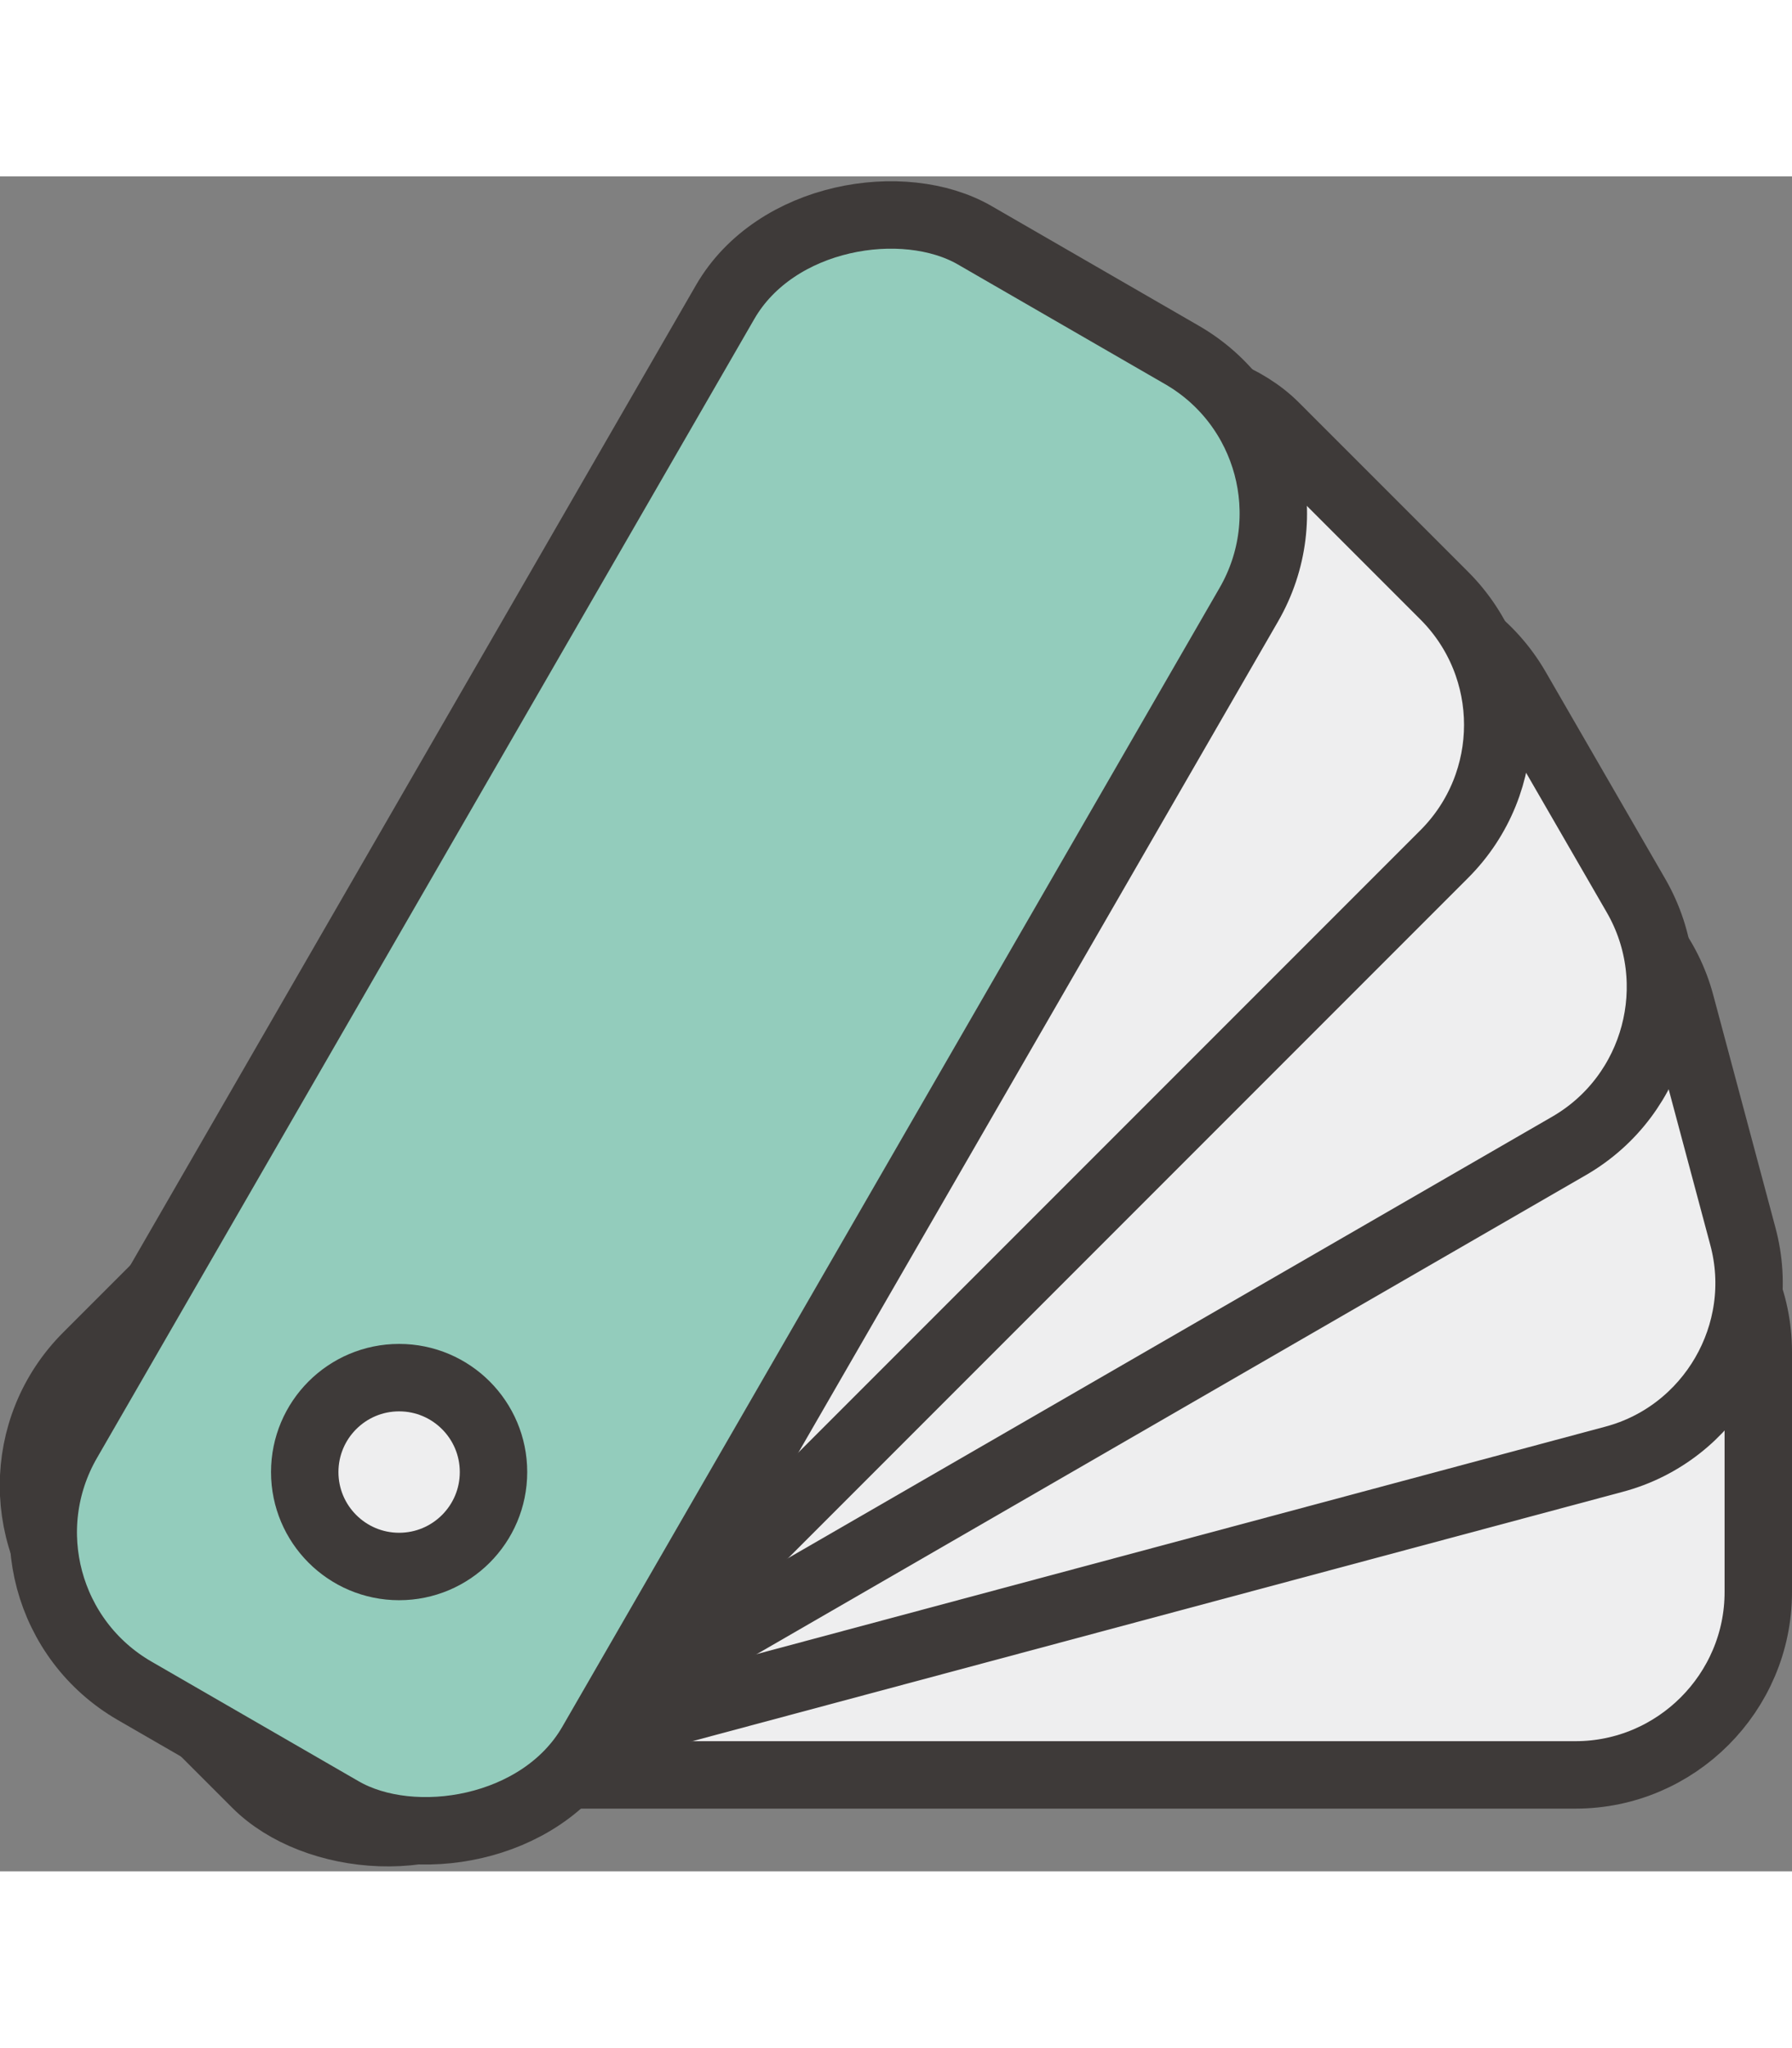
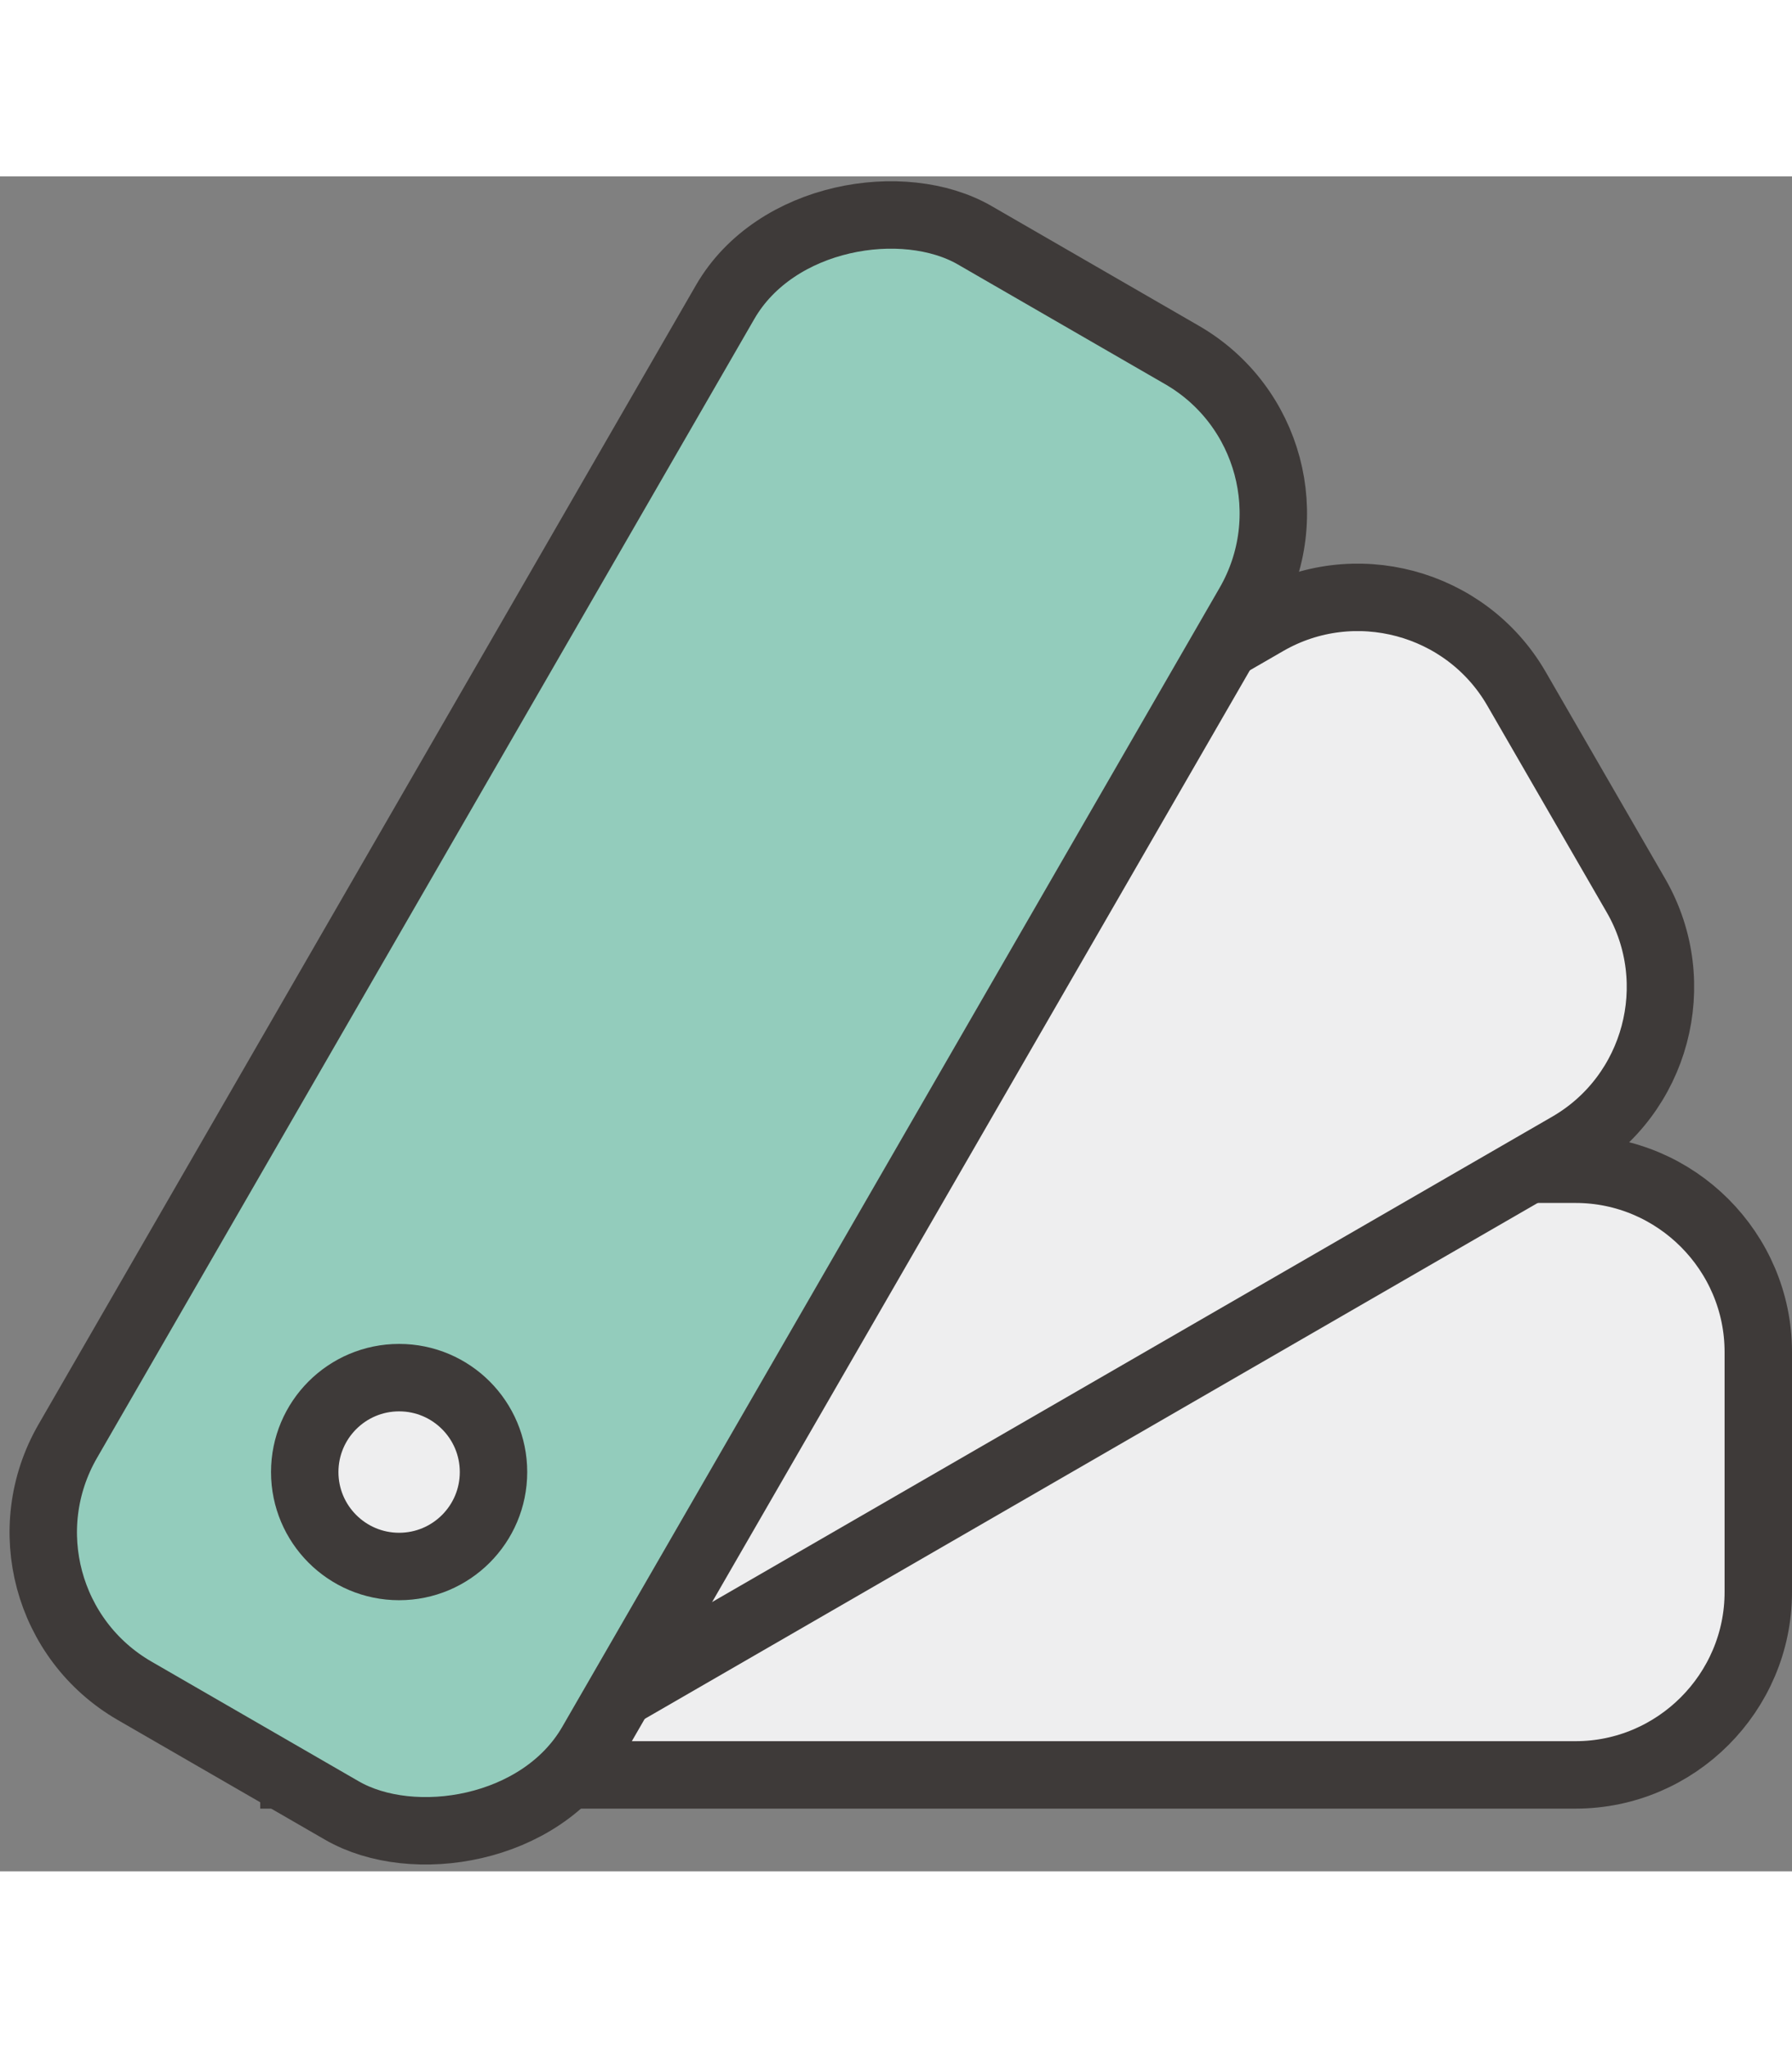
<svg xmlns="http://www.w3.org/2000/svg" width="22px" viewBox="0 0 26.58 25.13">
  <rect x="0" y="0" width="26.58" height="25.13" fill="#808080" stroke="none" />
  <defs>
    <style>.cls-1{fill:#eeeeef;}.cls-1,.cls-2{stroke:#3e3a39;stroke-miterlimit:10;}.cls-2{fill:#93ccbc;}</style>
  </defs>
  <path class="cls-1" d="m3.86,14.72h19.51c1.49,0,2.71,1.22,2.71,2.71v3.56c0,1.49-1.22,2.71-2.71,2.71H3.86" />
-   <path class="cls-1" d="m2.77,15.41l18.85-5.05c1.44-.39,2.93.48,3.31,1.91l.92,3.44c.39,1.44-.48,2.93-1.91,3.31l-18.85,5.05" />
  <path class="cls-1" d="m2.63,15.93L18.79,6.6c1.29-.74,2.95-.3,3.7.99l1.78,3.08c.74,1.29.3,2.95-.99,3.7L6.38,24.13" />
-   <rect class="cls-1" x="-1.1" y="9.28" width="24.92" height="8.97" rx="2.71" ry="2.71" transform="translate(-6.41 12.07) rotate(-45)" />
  <rect class="cls-2" x="-2.7" y="8.06" width="24.92" height="8.97" rx="2.71" ry="2.71" transform="translate(-5.98 14.73) rotate(-60)" />
  <circle class="cls-1" cx="5.92" cy="19.21" r="1.4" />
</svg>